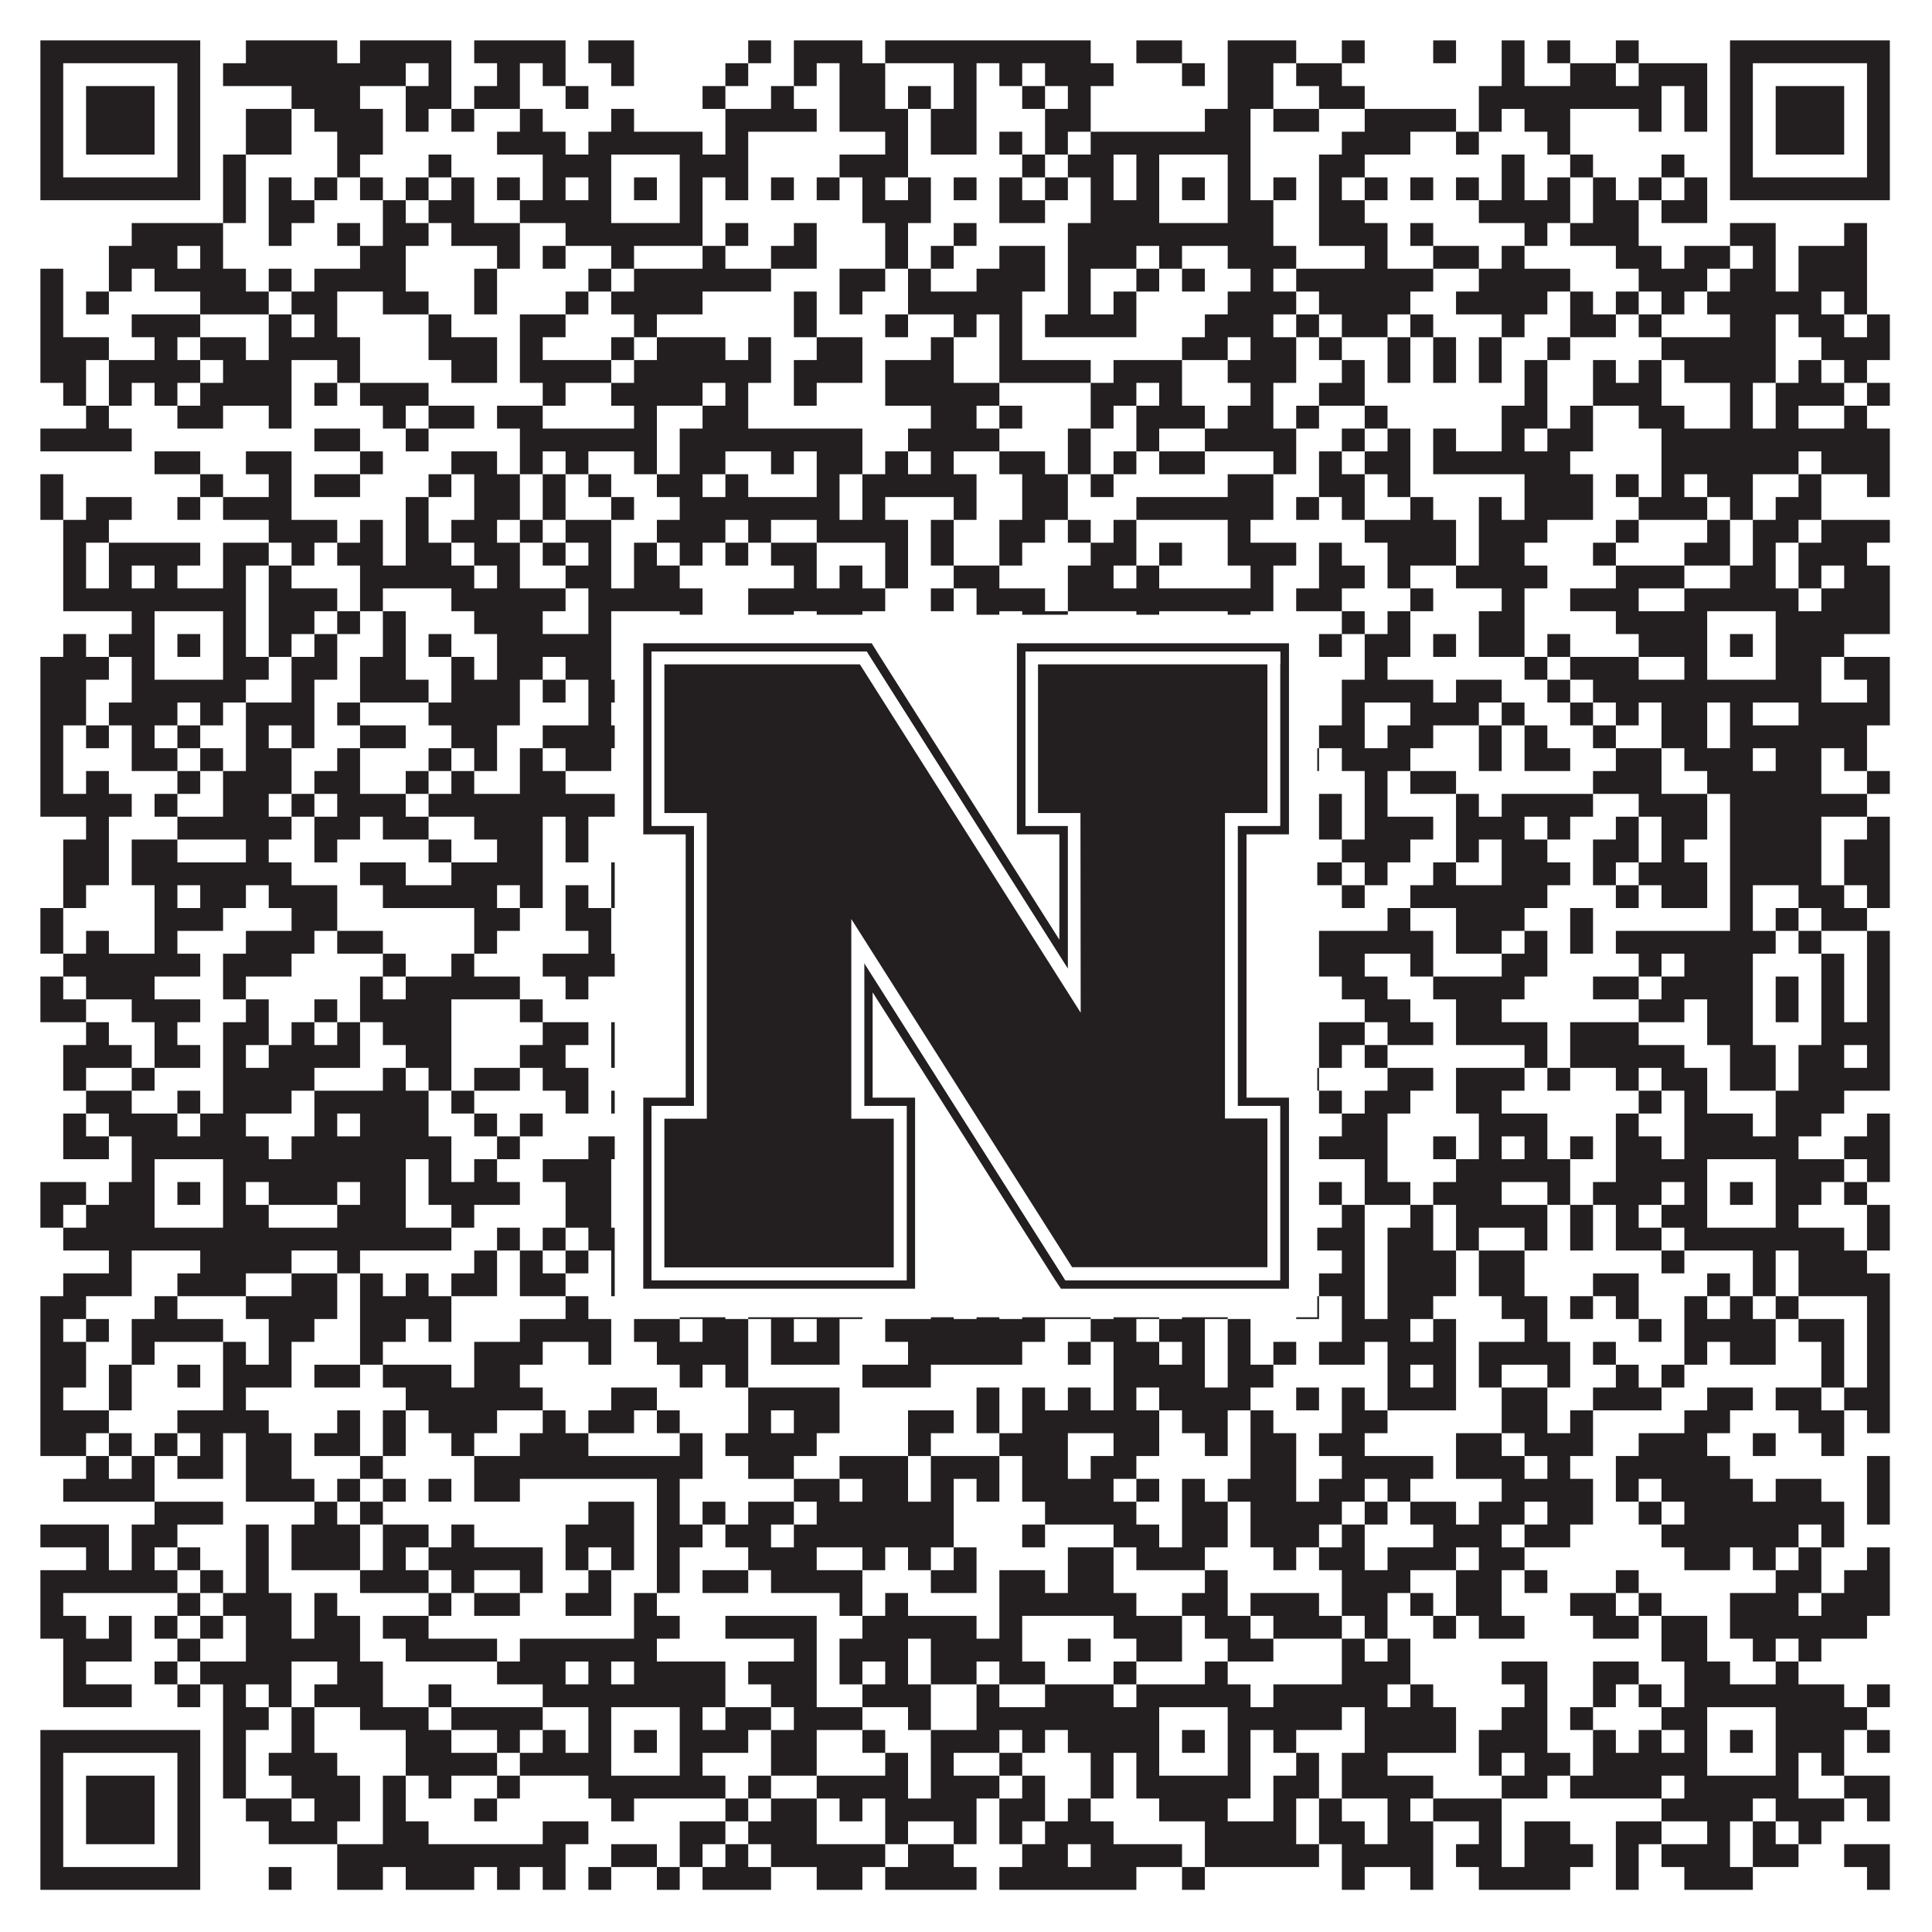
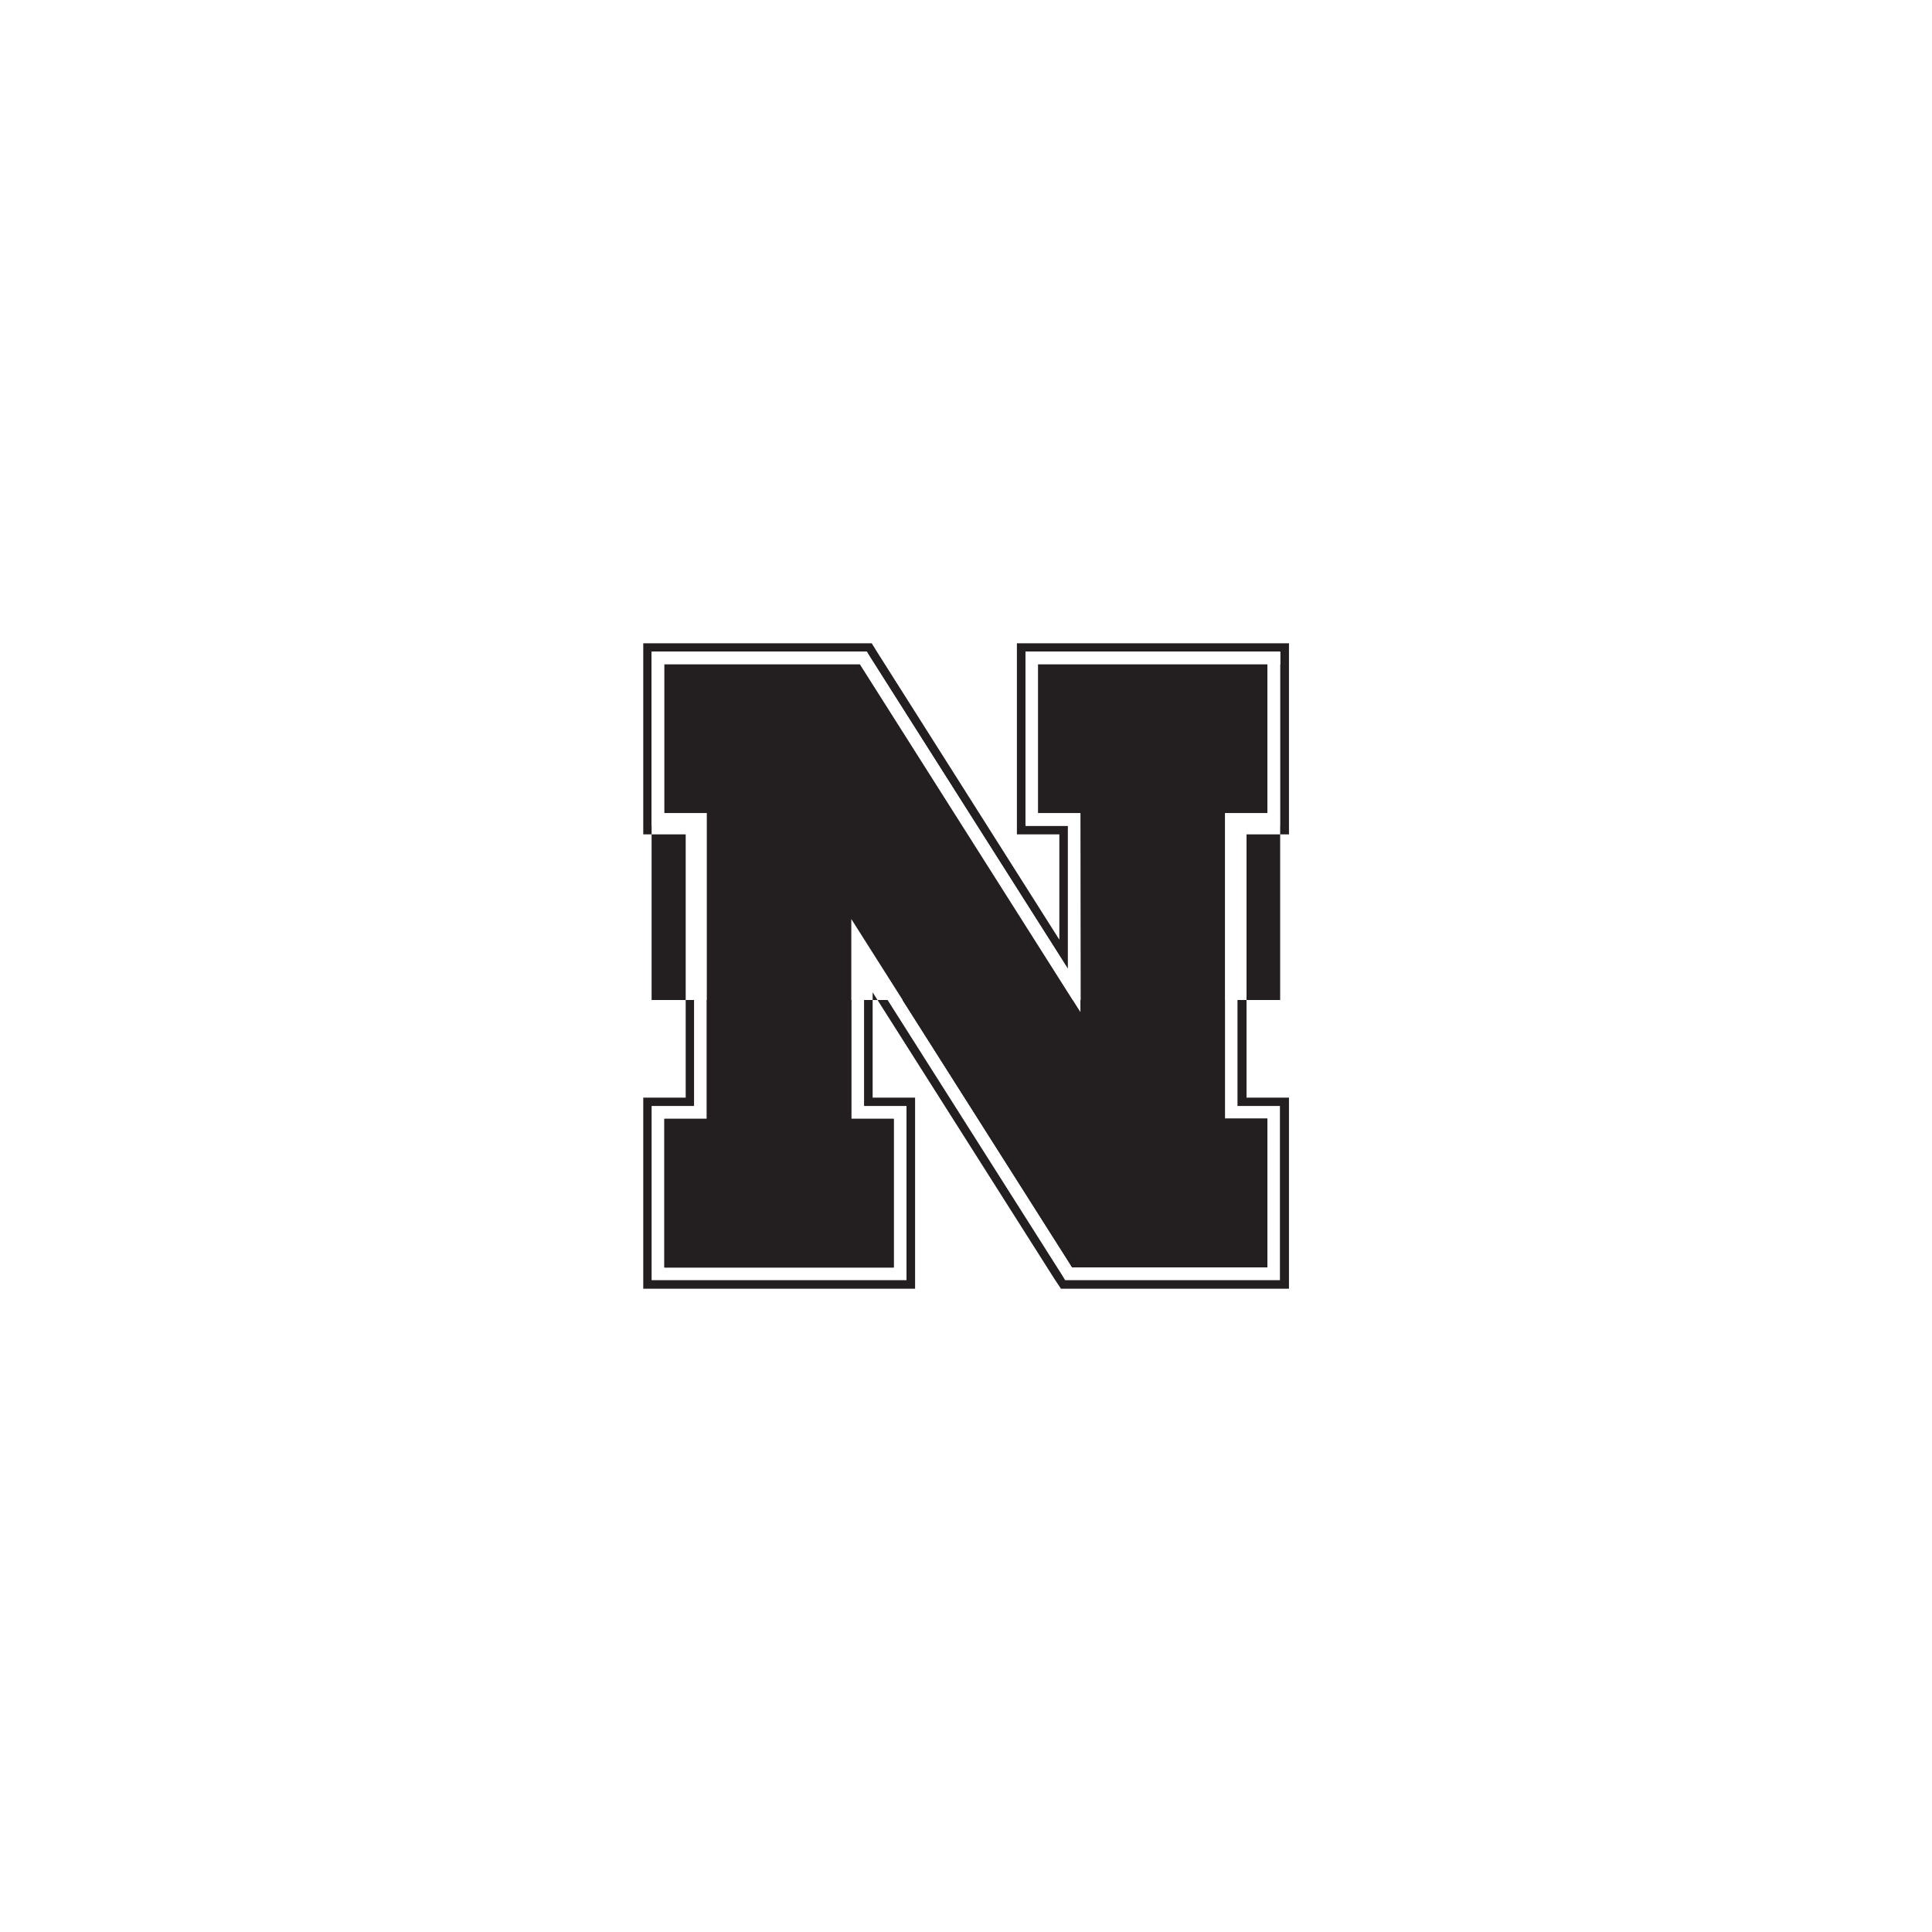
<svg xmlns="http://www.w3.org/2000/svg" version="1.1" width="1100px" height="1100px" viewBox="0 0 1100 1100">
  <rect x="0" y="0" width="1100" height="1100" fill="#ffffff" fill-opacity="1" />
-   <path fill="#231f20" fill-opacity="1" d="M23,23L114,23L114,36L23,36ZM140,23L192,23L192,36L140,36ZM205,23L257,23L257,36L205,36ZM270,23L322,23L322,36L270,36ZM335,23L361,23L361,36L335,36ZM426,23L439,23L439,36L426,36ZM452,23L491,23L491,36L452,36ZM504,23L621,23L621,36L504,36ZM647,23L673,23L673,36L647,36ZM699,23L738,23L738,36L699,36ZM764,23L777,23L777,36L764,36ZM816,23L829,23L829,36L816,36ZM855,23L868,23L868,36L855,36ZM881,23L894,23L894,36L881,36ZM920,23L933,23L933,36L920,36ZM985,23L1076,23L1076,36L985,36ZM23,36L36,36L36,49L23,49ZM101,36L114,36L114,49L101,49ZM127,36L231,36L231,49L127,49ZM244,36L257,36L257,49L244,49ZM283,36L296,36L296,49L283,49ZM309,36L322,36L322,49L309,49ZM348,36L361,36L361,49L348,49ZM413,36L426,36L426,49L413,49ZM452,36L465,36L465,49L452,49ZM478,36L504,36L504,49L478,49ZM543,36L556,36L556,49L543,49ZM569,36L582,36L582,49L569,49ZM595,36L634,36L634,49L595,49ZM673,36L686,36L686,49L673,49ZM699,36L725,36L725,49L699,49ZM738,36L764,36L764,49L738,49ZM855,36L868,36L868,49L855,49ZM894,36L920,36L920,49L894,49ZM933,36L972,36L972,49L933,49ZM985,36L998,36L998,49L985,49ZM1063,36L1076,36L1076,49L1063,49ZM23,49L36,49L36,62L23,62ZM49,49L88,49L88,62L49,62ZM101,49L114,49L114,62L101,62ZM166,49L205,49L205,62L166,62ZM231,49L257,49L257,62L231,62ZM270,49L296,49L296,62L270,62ZM322,49L335,49L335,62L322,62ZM400,49L413,49L413,62L400,62ZM439,49L452,49L452,62L439,62ZM478,49L504,49L504,62L478,62ZM517,49L530,49L530,62L517,62ZM543,49L556,49L556,62L543,62ZM582,49L595,49L595,62L582,62ZM608,49L621,49L621,62L608,62ZM699,49L725,49L725,62L699,62ZM751,49L777,49L777,62L751,62ZM842,49L946,49L946,62L842,62ZM959,49L972,49L972,62L959,62ZM985,49L998,49L998,62L985,62ZM1011,49L1050,49L1050,62L1011,62ZM1063,49L1076,49L1076,62L1063,62ZM23,62L36,62L36,75L23,75ZM49,62L88,62L88,75L49,75ZM101,62L114,62L114,75L101,75ZM140,62L166,62L166,75L140,75ZM179,62L218,62L218,75L179,75ZM231,62L244,62L244,75L231,75ZM257,62L270,62L270,75L257,75ZM296,62L309,62L309,75L296,75ZM348,62L361,62L361,75L348,75ZM413,62L465,62L465,75L413,75ZM478,62L517,62L517,75L478,75ZM530,62L556,62L556,75L530,75ZM595,62L621,62L621,75L595,75ZM686,62L712,62L712,75L686,75ZM725,62L751,62L751,75L725,75ZM777,62L829,62L829,75L777,75ZM842,62L855,62L855,75L842,75ZM868,62L894,62L894,75L868,75ZM933,62L946,62L946,75L933,75ZM959,62L972,62L972,75L959,75ZM985,62L998,62L998,75L985,75ZM1011,62L1050,62L1050,75L1011,75ZM1063,62L1076,62L1076,75L1063,75ZM23,75L36,75L36,88L23,88ZM49,75L88,75L88,88L49,88ZM101,75L114,75L114,88L101,88ZM140,75L166,75L166,88L140,88ZM192,75L218,75L218,88L192,88ZM283,75L322,75L322,88L283,88ZM335,75L400,75L400,88L335,88ZM413,75L426,75L426,88L413,88ZM504,75L517,75L517,88L504,88ZM530,75L556,75L556,88L530,88ZM569,75L582,75L582,88L569,88ZM595,75L608,75L608,88L595,88ZM621,75L712,75L712,88L621,88ZM764,75L803,75L803,88L764,88ZM829,75L842,75L842,88L829,88ZM881,75L894,75L894,88L881,88ZM985,75L998,75L998,88L985,88ZM1011,75L1050,75L1050,88L1011,88ZM1063,75L1076,75L1076,88L1063,88ZM23,88L36,88L36,101L23,101ZM101,88L114,88L114,101L101,101ZM127,88L140,88L140,101L127,101ZM192,88L205,88L205,101L192,101ZM244,88L257,88L257,101L244,101ZM309,88L348,88L348,101L309,101ZM387,88L426,88L426,101L387,101ZM478,88L517,88L517,101L478,101ZM582,88L595,88L595,101L582,101ZM608,88L634,88L634,101L608,101ZM647,88L660,88L660,101L647,101ZM699,88L712,88L712,101L699,101ZM751,88L777,88L777,101L751,101ZM855,88L868,88L868,101L855,101ZM894,88L907,88L907,101L894,101ZM946,88L959,88L959,101L946,101ZM985,88L998,88L998,101L985,101ZM1063,88L1076,88L1076,101L1063,101ZM23,101L114,101L114,114L23,114ZM127,101L140,101L140,114L127,114ZM153,101L166,101L166,114L153,114ZM179,101L192,101L192,114L179,114ZM205,101L218,101L218,114L205,114ZM231,101L244,101L244,114L231,114ZM257,101L270,101L270,114L257,114ZM283,101L296,101L296,114L283,114ZM309,101L322,101L322,114L309,114ZM335,101L348,101L348,114L335,114ZM361,101L374,101L374,114L361,114ZM387,101L400,101L400,114L387,114ZM413,101L426,101L426,114L413,114ZM439,101L452,101L452,114L439,114ZM465,101L478,101L478,114L465,114ZM491,101L504,101L504,114L491,114ZM517,101L530,101L530,114L517,114ZM543,101L556,101L556,114L543,114ZM569,101L582,101L582,114L569,114ZM595,101L608,101L608,114L595,114ZM621,101L634,101L634,114L621,114ZM647,101L660,101L660,114L647,114ZM673,101L686,101L686,114L673,114ZM699,101L712,101L712,114L699,114ZM725,101L738,101L738,114L725,114ZM751,101L764,101L764,114L751,114ZM777,101L790,101L790,114L777,114ZM803,101L816,101L816,114L803,114ZM829,101L842,101L842,114L829,114ZM855,101L868,101L868,114L855,114ZM881,101L894,101L894,114L881,114ZM907,101L920,101L920,114L907,114ZM933,101L946,101L946,114L933,114ZM959,101L972,101L972,114L959,114ZM985,101L1076,101L1076,114L985,114ZM127,114L140,114L140,127L127,127ZM153,114L179,114L179,127L153,127ZM218,114L231,114L231,127L218,127ZM244,114L270,114L270,127L244,127ZM296,114L348,114L348,127L296,127ZM387,114L400,114L400,127L387,127ZM491,114L530,114L530,127L491,127ZM569,114L595,114L595,127L569,127ZM621,114L660,114L660,127L621,127ZM699,114L725,114L725,127L699,127ZM751,114L777,114L777,127L751,127ZM842,114L894,114L894,127L842,127ZM907,114L933,114L933,127L907,127ZM946,114L972,114L972,127L946,127ZM75,127L127,127L127,140L75,140ZM153,127L166,127L166,140L153,140ZM192,127L205,127L205,140L192,140ZM218,127L244,127L244,140L218,140ZM257,127L296,127L296,140L257,140ZM322,127L400,127L400,140L322,140ZM413,127L426,127L426,140L413,140ZM452,127L465,127L465,140L452,140ZM504,127L517,127L517,140L504,140ZM543,127L556,127L556,140L543,140ZM608,127L725,127L725,140L608,140ZM751,127L790,127L790,140L751,140ZM803,127L816,127L816,140L803,140ZM868,127L881,127L881,140L868,140ZM894,127L933,127L933,140L894,140ZM985,127L1011,127L1011,140L985,140ZM1050,127L1063,127L1063,140L1050,140ZM62,140L101,140L101,153L62,153ZM114,140L127,140L127,153L114,153ZM205,140L231,140L231,153L205,153ZM283,140L296,140L296,153L283,153ZM309,140L322,140L322,153L309,153ZM348,140L361,140L361,153L348,153ZM400,140L413,140L413,153L400,153ZM439,140L465,140L465,153L439,153ZM504,140L517,140L517,153L504,153ZM530,140L543,140L543,153L530,153ZM569,140L595,140L595,153L569,153ZM608,140L647,140L647,153L608,153ZM660,140L673,140L673,153L660,153ZM699,140L738,140L738,153L699,153ZM777,140L790,140L790,153L777,153ZM816,140L842,140L842,153L816,153ZM855,140L868,140L868,153L855,153ZM920,140L946,140L946,153L920,153ZM959,140L985,140L985,153L959,153ZM998,140L1011,140L1011,153L998,153ZM1024,140L1063,140L1063,153L1024,153ZM23,153L36,153L36,166L23,166ZM62,153L75,153L75,166L62,166ZM88,153L140,153L140,166L88,166ZM153,153L166,153L166,166L153,166ZM179,153L231,153L231,166L179,166ZM270,153L283,153L283,166L270,166ZM335,153L348,153L348,166L335,166ZM361,153L439,153L439,166L361,166ZM478,153L504,153L504,166L478,166ZM517,153L530,153L530,166L517,166ZM556,153L595,153L595,166L556,166ZM608,153L621,153L621,166L608,166ZM647,153L660,153L660,166L647,166ZM673,153L686,153L686,166L673,166ZM712,153L725,153L725,166L712,166ZM738,153L816,153L816,166L738,166ZM842,153L894,153L894,166L842,166ZM933,153L972,153L972,166L933,166ZM985,153L1011,153L1011,166L985,166ZM1024,153L1063,153L1063,166L1024,166ZM23,166L36,166L36,179L23,179ZM49,166L62,166L62,179L49,179ZM114,166L153,166L153,179L114,179ZM166,166L192,166L192,179L166,179ZM218,166L244,166L244,179L218,179ZM270,166L283,166L283,179L270,179ZM322,166L335,166L335,179L322,179ZM348,166L400,166L400,179L348,179ZM452,166L465,166L465,179L452,179ZM478,166L491,166L491,179L478,179ZM517,166L582,166L582,179L517,179ZM608,166L621,166L621,179L608,179ZM634,166L647,166L647,179L634,179ZM699,166L738,166L738,179L699,179ZM751,166L803,166L803,179L751,179ZM829,166L881,166L881,179L829,179ZM894,166L907,166L907,179L894,179ZM920,166L933,166L933,179L920,179ZM946,166L959,166L959,179L946,179ZM972,166L1037,166L1037,179L972,179ZM1050,166L1063,166L1063,179L1050,179ZM23,179L36,179L36,192L23,192ZM75,179L114,179L114,192L75,192ZM153,179L166,179L166,192L153,192ZM179,179L192,179L192,192L179,192ZM244,179L257,179L257,192L244,192ZM296,179L322,179L322,192L296,192ZM361,179L374,179L374,192L361,192ZM452,179L465,179L465,192L452,192ZM504,179L517,179L517,192L504,192ZM543,179L556,179L556,192L543,192ZM569,179L582,179L582,192L569,192ZM595,179L647,179L647,192L595,192ZM686,179L725,179L725,192L686,192ZM738,179L751,179L751,192L738,192ZM764,179L790,179L790,192L764,192ZM803,179L816,179L816,192L803,192ZM855,179L868,179L868,192L855,192ZM894,179L920,179L920,192L894,192ZM933,179L946,179L946,192L933,192ZM985,179L1011,179L1011,192L985,192ZM1024,179L1050,179L1050,192L1024,192ZM1063,179L1076,179L1076,192L1063,192ZM23,192L62,192L62,205L23,205ZM88,192L101,192L101,205L88,205ZM114,192L140,192L140,205L114,205ZM153,192L205,192L205,205L153,205ZM244,192L283,192L283,205L244,205ZM296,192L309,192L309,205L296,205ZM348,192L361,192L361,205L348,205ZM374,192L413,192L413,205L374,205ZM426,192L439,192L439,205L426,205ZM465,192L491,192L491,205L465,205ZM530,192L543,192L543,205L530,205ZM569,192L582,192L582,205L569,205ZM673,192L699,192L699,205L673,205ZM712,192L738,192L738,205L712,205ZM751,192L764,192L764,205L751,205ZM790,192L803,192L803,205L790,205ZM816,192L829,192L829,205L816,205ZM842,192L855,192L855,205L842,205ZM881,192L894,192L894,205L881,205ZM946,192L1011,192L1011,205L946,205ZM1037,192L1076,192L1076,205L1037,205ZM23,205L49,205L49,218L23,218ZM62,205L114,205L114,218L62,218ZM127,205L166,205L166,218L127,218ZM192,205L205,205L205,218L192,218ZM257,205L283,205L283,218L257,218ZM296,205L348,205L348,218L296,218ZM361,205L439,205L439,218L361,218ZM452,205L491,205L491,218L452,218ZM504,205L543,205L543,218L504,218ZM569,205L621,205L621,218L569,218ZM634,205L673,205L673,218L634,218ZM699,205L738,205L738,218L699,218ZM764,205L777,205L777,218L764,218ZM790,205L803,205L803,218L790,218ZM816,205L829,205L829,218L816,218ZM842,205L855,205L855,218L842,218ZM868,205L881,205L881,218L868,218ZM907,205L920,205L920,218L907,218ZM933,205L946,205L946,218L933,218ZM959,205L1011,205L1011,218L959,218ZM1024,205L1037,205L1037,218L1024,218ZM1050,205L1063,205L1063,218L1050,218ZM36,218L49,218L49,231L36,231ZM62,218L75,218L75,231L62,231ZM88,218L101,218L101,231L88,231ZM114,218L166,218L166,231L114,231ZM179,218L192,218L192,231L179,231ZM205,218L244,218L244,231L205,231ZM309,218L322,218L322,231L309,231ZM348,218L400,218L400,231L348,231ZM413,218L426,218L426,231L413,231ZM452,218L465,218L465,231L452,231ZM504,218L569,218L569,231L504,231ZM621,218L647,218L647,231L621,231ZM660,218L673,218L673,231L660,231ZM712,218L725,218L725,231L712,231ZM751,218L777,218L777,231L751,231ZM868,218L881,218L881,231L868,231ZM907,218L946,218L946,231L907,231ZM985,218L998,218L998,231L985,231ZM1011,218L1050,218L1050,231L1011,231ZM1063,218L1076,218L1076,231L1063,231ZM49,231L62,231L62,244L49,244ZM101,231L127,231L127,244L101,244ZM153,231L166,231L166,244L153,244ZM218,231L231,231L231,244L218,244ZM244,231L270,231L270,244L244,244ZM283,231L309,231L309,244L283,244ZM361,231L374,231L374,244L361,244ZM400,231L426,231L426,244L400,244ZM530,231L556,231L556,244L530,244ZM569,231L582,231L582,244L569,244ZM621,231L634,231L634,244L621,244ZM647,231L686,231L686,244L647,244ZM699,231L725,231L725,244L699,244ZM738,231L751,231L751,244L738,244ZM777,231L790,231L790,244L777,244ZM855,231L881,231L881,244L855,244ZM894,231L907,231L907,244L894,244ZM933,231L959,231L959,244L933,244ZM985,231L998,231L998,244L985,244ZM1011,231L1024,231L1024,244L1011,244ZM1050,231L1063,231L1063,244L1050,244ZM23,244L75,244L75,257L23,257ZM179,244L205,244L205,257L179,257ZM231,244L244,244L244,257L231,257ZM296,244L374,244L374,257L296,257ZM387,244L491,244L491,257L387,257ZM517,244L569,244L569,257L517,257ZM608,244L621,244L621,257L608,257ZM647,244L660,244L660,257L647,257ZM686,244L738,244L738,257L686,257ZM764,244L777,244L777,257L764,257ZM790,244L803,244L803,257L790,257ZM816,244L829,244L829,257L816,257ZM855,244L868,244L868,257L855,257ZM881,244L907,244L907,257L881,257ZM946,244L1076,244L1076,257L946,257ZM88,257L114,257L114,270L88,270ZM140,257L166,257L166,270L140,270ZM205,257L218,257L218,270L205,270ZM257,257L283,257L283,270L257,270ZM296,257L309,257L309,270L296,270ZM322,257L335,257L335,270L322,270ZM361,257L374,257L374,270L361,270ZM387,257L413,257L413,270L387,270ZM439,257L452,257L452,270L439,270ZM465,257L491,257L491,270L465,270ZM504,257L517,257L517,270L504,270ZM530,257L543,257L543,270L530,270ZM569,257L595,257L595,270L569,270ZM608,257L621,257L621,270L608,270ZM634,257L647,257L647,270L634,270ZM660,257L686,257L686,270L660,270ZM725,257L738,257L738,270L725,270ZM751,257L764,257L764,270L751,270ZM777,257L803,257L803,270L777,270ZM816,257L894,257L894,270L816,270ZM946,257L1024,257L1024,270L946,270ZM1037,257L1076,257L1076,270L1037,270ZM23,270L36,270L36,283L23,283ZM114,270L127,270L127,283L114,283ZM153,270L166,270L166,283L153,283ZM179,270L205,270L205,283L179,283ZM244,270L257,270L257,283L244,283ZM270,270L296,270L296,283L270,283ZM309,270L322,270L322,283L309,283ZM335,270L348,270L348,283L335,283ZM374,270L400,270L400,283L374,283ZM413,270L426,270L426,283L413,283ZM465,270L478,270L478,283L465,283ZM491,270L556,270L556,283L491,283ZM582,270L608,270L608,283L582,283ZM621,270L634,270L634,283L621,283ZM699,270L725,270L725,283L699,283ZM751,270L777,270L777,283L751,283ZM790,270L803,270L803,283L790,283ZM868,270L907,270L907,283L868,283ZM920,270L933,270L933,283L920,283ZM946,270L959,270L959,283L946,283ZM972,270L998,270L998,283L972,283ZM1024,270L1037,270L1037,283L1024,283ZM1063,270L1076,270L1076,283L1063,283ZM23,283L36,283L36,296L23,296ZM49,283L75,283L75,296L49,296ZM101,283L114,283L114,296L101,296ZM127,283L166,283L166,296L127,296ZM231,283L244,283L244,296L231,296ZM270,283L296,283L296,296L270,296ZM309,283L322,283L322,296L309,296ZM348,283L361,283L361,296L348,296ZM387,283L478,283L478,296L387,296ZM491,283L504,283L504,296L491,296ZM543,283L556,283L556,296L543,296ZM582,283L608,283L608,296L582,296ZM647,283L725,283L725,296L647,296ZM738,283L751,283L751,296L738,296ZM764,283L777,283L777,296L764,296ZM803,283L816,283L816,296L803,296ZM842,283L855,283L855,296L842,296ZM868,283L907,283L907,296L868,296ZM933,283L972,283L972,296L933,296ZM985,283L998,283L998,296L985,296ZM1011,283L1037,283L1037,296L1011,296ZM36,296L62,296L62,309L36,309ZM153,296L192,296L192,309L153,309ZM205,296L218,296L218,309L205,309ZM231,296L244,296L244,309L231,309ZM257,296L283,296L283,309L257,309ZM296,296L309,296L309,309L296,309ZM322,296L348,296L348,309L322,309ZM374,296L413,296L413,309L374,309ZM426,296L439,296L439,309L426,309ZM465,296L517,296L517,309L465,309ZM530,296L543,296L543,309L530,309ZM569,296L595,296L595,309L569,309ZM608,296L621,296L621,309L608,309ZM634,296L647,296L647,309L634,309ZM699,296L712,296L712,309L699,309ZM777,296L829,296L829,309L777,309ZM842,296L881,296L881,309L842,309ZM920,296L933,296L933,309L920,309ZM972,296L985,296L985,309L972,309ZM998,296L1024,296L1024,309L998,309ZM1037,296L1076,296L1076,309L1037,309ZM36,309L49,309L49,322L36,322ZM62,309L114,309L114,322L62,322ZM127,309L153,309L153,322L127,322ZM166,309L179,309L179,322L166,322ZM192,309L218,309L218,322L192,322ZM231,309L257,309L257,322L231,322ZM270,309L296,309L296,322L270,322ZM309,309L322,309L322,322L309,322ZM335,309L348,309L348,322L335,322ZM361,309L374,309L374,322L361,322ZM387,309L400,309L400,322L387,322ZM413,309L426,309L426,322L413,322ZM439,309L465,309L465,322L439,322ZM504,309L517,309L517,322L504,322ZM530,309L543,309L543,322L530,322ZM569,309L582,309L582,322L569,322ZM621,309L647,309L647,322L621,322ZM660,309L673,309L673,322L660,322ZM699,309L738,309L738,322L699,322ZM751,309L764,309L764,322L751,322ZM790,309L829,309L829,322L790,322ZM842,309L868,309L868,322L842,322ZM907,309L920,309L920,322L907,322ZM959,309L985,309L985,322L959,322ZM998,309L1011,309L1011,322L998,322ZM1024,309L1063,309L1063,322L1024,322ZM36,322L49,322L49,335L36,335ZM62,322L75,322L75,335L62,335ZM88,322L101,322L101,335L88,335ZM127,322L140,322L140,335L127,335ZM153,322L166,322L166,335L153,335ZM205,322L270,322L270,335L205,335ZM283,322L296,322L296,335L283,335ZM322,322L348,322L348,335L322,335ZM361,322L387,322L387,335L361,335ZM452,322L465,322L465,335L452,335ZM478,322L491,322L491,335L478,335ZM504,322L517,322L517,335L504,335ZM543,322L569,322L569,335L543,335ZM608,322L634,322L634,335L608,335ZM647,322L660,322L660,335L647,335ZM712,322L725,322L725,335L712,335ZM751,322L777,322L777,335L751,335ZM790,322L803,322L803,335L790,335ZM829,322L881,322L881,335L829,335ZM920,322L959,322L959,335L920,335ZM985,322L1011,322L1011,335L985,335ZM1024,322L1037,322L1037,335L1024,335ZM1050,322L1076,322L1076,335L1050,335ZM36,335L140,335L140,348L36,348ZM153,335L192,335L192,348L153,348ZM205,335L218,335L218,348L205,348ZM257,335L322,335L322,348L257,348ZM335,335L400,335L400,348L335,348ZM426,335L504,335L504,348L426,348ZM530,335L543,335L543,348L530,348ZM556,335L595,335L595,348L556,348ZM608,335L725,335L725,348L608,348ZM738,335L764,335L764,348L738,348ZM803,335L816,335L816,348L803,348ZM855,335L868,335L868,348L855,348ZM894,335L933,335L933,348L894,348ZM959,335L1024,335L1024,348L959,348ZM1037,335L1076,335L1076,348L1037,348ZM75,348L88,348L88,361L75,361ZM127,348L140,348L140,361L127,361ZM153,348L179,348L179,361L153,361ZM192,348L205,348L205,361L192,361ZM218,348L231,348L231,361L218,361ZM270,348L309,348L309,361L270,361ZM335,348L348,348L348,361L335,361ZM387,348L400,348L400,361L387,361ZM426,348L452,348L452,361L426,361ZM465,348L491,348L491,361L465,361ZM556,348L569,348L569,361L556,361ZM582,348L608,348L608,361L582,361ZM647,348L660,348L660,361L647,361ZM699,348L712,348L712,361L699,361ZM764,348L777,348L777,361L764,361ZM790,348L803,348L803,361L790,361ZM842,348L868,348L868,361L842,361ZM920,348L972,348L972,361L920,361ZM1011,348L1076,348L1076,361L1011,361ZM36,361L49,361L49,374L36,374ZM62,361L88,361L88,374L62,374ZM101,361L114,361L114,374L101,374ZM127,361L140,361L140,374L127,374ZM153,361L166,361L166,374L153,374ZM179,361L192,361L192,374L179,374ZM218,361L231,361L231,374L218,374ZM244,361L257,361L257,374L244,374ZM283,361L348,361L348,374L283,374ZM361,361L374,361L374,374L361,374ZM387,361L413,361L413,374L387,374ZM478,361L543,361L543,374L478,374ZM556,361L569,361L569,374L556,374ZM582,361L660,361L660,374L582,374ZM673,361L686,361L686,374L673,374ZM699,361L725,361L725,374L699,374ZM751,361L764,361L764,374L751,374ZM777,361L803,361L803,374L777,374ZM816,361L829,361L829,374L816,374ZM842,361L868,361L868,374L842,374ZM881,361L894,361L894,374L881,374ZM933,361L972,361L972,374L933,374ZM985,361L998,361L998,374L985,374ZM1011,361L1050,361L1050,374L1011,374ZM23,374L62,374L62,387L23,387ZM75,374L88,374L88,387L75,387ZM127,374L153,374L153,387L127,387ZM166,374L192,374L192,387L166,387ZM205,374L231,374L231,387L205,387ZM257,374L270,374L270,387L257,387ZM283,374L309,374L309,387L283,387ZM322,374L348,374L348,387L322,387ZM387,374L400,374L400,387L387,387ZM426,374L439,374L439,387L426,387ZM465,374L491,374L491,387L465,387ZM504,374L517,374L517,387L504,387ZM556,374L569,374L569,387L556,387ZM582,374L595,374L595,387L582,387ZM608,374L660,374L660,387L608,387ZM699,374L725,374L725,387L699,387ZM777,374L790,374L790,387L777,387ZM868,374L881,374L881,387L868,387ZM894,374L933,374L933,387L894,387ZM959,374L972,374L972,387L959,387ZM1011,374L1037,374L1037,387L1011,387ZM1050,374L1076,374L1076,387L1050,387ZM23,387L49,387L49,400L23,400ZM75,387L140,387L140,400L75,400ZM166,387L179,387L179,400L166,400ZM205,387L244,387L244,400L205,400ZM257,387L296,387L296,400L257,400ZM309,387L322,387L322,400L309,400ZM335,387L413,387L413,400L335,400ZM439,387L452,387L452,400L439,400ZM478,387L491,387L491,400L478,400ZM504,387L517,387L517,400L504,400ZM530,387L556,387L556,400L530,400ZM569,387L582,387L582,400L569,400ZM595,387L621,387L621,400L595,400ZM634,387L725,387L725,400L634,400ZM764,387L816,387L816,400L764,400ZM829,387L855,387L855,400L829,400ZM881,387L894,387L894,400L881,400ZM907,387L1037,387L1037,400L907,400ZM1063,387L1076,387L1076,400L1063,400ZM23,400L49,400L49,413L23,413ZM62,400L101,400L101,413L62,413ZM114,400L127,400L127,413L114,413ZM140,400L179,400L179,413L140,413ZM192,400L205,400L205,413L192,413ZM244,400L296,400L296,413L244,413ZM335,400L348,400L348,413L335,413ZM387,400L400,400L400,413L387,413ZM413,400L439,400L439,413L413,413ZM478,400L504,400L504,413L478,413ZM517,400L556,400L556,413L517,413ZM582,400L595,400L595,413L582,413ZM608,400L621,400L621,413L608,413ZM634,400L647,400L647,413L634,413ZM660,400L673,400L673,413L660,413ZM686,400L699,400L699,413L686,413ZM725,400L738,400L738,413L725,413ZM764,400L777,400L777,413L764,413ZM803,400L842,400L842,413L803,413ZM855,400L868,400L868,413L855,413ZM894,400L907,400L907,413L894,413ZM920,400L933,400L933,413L920,413ZM946,400L972,400L972,413L946,413ZM985,400L998,400L998,413L985,413ZM1024,400L1076,400L1076,413L1024,413ZM23,413L36,413L36,426L23,426ZM49,413L62,413L62,426L49,426ZM75,413L88,413L88,426L75,426ZM101,413L114,413L114,426L101,426ZM140,413L153,413L153,426L140,426ZM166,413L179,413L179,426L166,426ZM205,413L231,413L231,426L205,426ZM257,413L283,413L283,426L257,426ZM309,413L387,413L387,426L309,426ZM426,413L452,413L452,426L426,426ZM478,413L491,413L491,426L478,426ZM504,413L530,413L530,426L504,426ZM660,413L673,413L673,426L660,426ZM686,413L712,413L712,426L686,426ZM725,413L738,413L738,426L725,426ZM751,413L777,413L777,426L751,426ZM790,413L816,413L816,426L790,426ZM842,413L855,413L855,426L842,426ZM868,413L881,413L881,426L868,426ZM907,413L920,413L920,426L907,426ZM946,413L972,413L972,426L946,426ZM985,413L1063,413L1063,426L985,426ZM23,426L36,426L36,439L23,439ZM75,426L101,426L101,439L75,439ZM114,426L127,426L127,439L114,439ZM140,426L166,426L166,439L140,439ZM192,426L205,426L205,439L192,439ZM244,426L257,426L257,439L244,439ZM270,426L283,426L283,439L270,439ZM296,426L309,426L309,439L296,439ZM322,426L348,426L348,439L322,439ZM374,426L400,426L400,439L374,439ZM426,426L439,426L439,439L426,439ZM452,426L491,426L491,439L452,439ZM504,426L530,426L530,439L504,439ZM543,426L582,426L582,439L543,439ZM595,426L660,426L660,439L595,439ZM686,426L699,426L699,439L686,439ZM712,426L725,426L725,439L712,439ZM738,426L751,426L751,439L738,439ZM764,426L803,426L803,439L764,439ZM842,426L855,426L855,439L842,439ZM868,426L894,426L894,439L868,439ZM920,426L946,426L946,439L920,439ZM959,426L998,426L998,439L959,439ZM1011,426L1037,426L1037,439L1011,439ZM1050,426L1063,426L1063,439L1050,439ZM23,439L36,439L36,452L23,452ZM49,439L62,439L62,452L49,452ZM101,439L114,439L114,452L101,452ZM127,439L166,439L166,452L127,452ZM179,439L205,439L205,452L179,452ZM231,439L244,439L244,452L231,452ZM257,439L270,439L270,452L257,452ZM296,439L322,439L322,452L296,452ZM361,439L387,439L387,452L361,452ZM400,439L413,439L413,452L400,452ZM452,439L491,439L491,452L452,452ZM517,439L543,439L543,452L517,452ZM569,439L621,439L621,452L569,452ZM634,439L647,439L647,452L634,452ZM660,439L673,439L673,452L660,452ZM686,439L712,439L712,452L686,452ZM725,439L738,439L738,452L725,452ZM777,439L790,439L790,452L777,452ZM803,439L829,439L829,452L803,452ZM907,439L946,439L946,452L907,452ZM972,439L1037,439L1037,452L972,452ZM1063,439L1076,439L1076,452L1063,452ZM23,452L75,452L75,465L23,465ZM88,452L101,452L101,465L88,465ZM127,452L153,452L153,465L127,465ZM166,452L179,452L179,465L166,465ZM192,452L231,452L231,465L192,465ZM244,452L361,452L361,465L244,465ZM400,452L413,452L413,465L400,465ZM439,452L478,452L478,465L439,465ZM504,452L530,452L530,465L504,465ZM582,452L621,452L621,465L582,465ZM634,452L647,452L647,465L634,465ZM712,452L738,452L738,465L712,465ZM751,452L764,452L764,465L751,465ZM777,452L790,452L790,465L777,465ZM829,452L842,452L842,465L829,465ZM855,452L907,452L907,465L855,465ZM933,452L972,452L972,465L933,465ZM985,452L1063,452L1063,465L985,465ZM49,465L62,465L62,478L49,478ZM101,465L166,465L166,478L101,478ZM179,465L205,465L205,478L179,478ZM218,465L244,465L244,478L218,478ZM270,465L309,465L309,478L270,478ZM322,465L335,465L335,478L322,478ZM374,465L387,465L387,478L374,478ZM400,465L413,465L413,478L400,478ZM439,465L478,465L478,478L439,478ZM504,465L517,465L517,478L504,478ZM543,465L556,465L556,478L543,478ZM582,465L621,465L621,478L582,478ZM647,465L660,465L660,478L647,478ZM751,465L764,465L764,478L751,478ZM777,465L816,465L816,478L777,478ZM829,465L868,465L868,478L829,478ZM881,465L894,465L894,478L881,478ZM920,465L933,465L933,478L920,478ZM946,465L972,465L972,478L946,478ZM985,465L1037,465L1037,478L985,478ZM1063,465L1076,465L1076,478L1063,478ZM36,478L62,478L62,491L36,491ZM75,478L101,478L101,491L75,491ZM140,478L153,478L153,491L140,491ZM179,478L192,478L192,491L179,491ZM244,478L257,478L257,491L244,491ZM283,478L309,478L309,491L283,491ZM322,478L335,478L335,491L322,491ZM361,478L374,478L374,491L361,491ZM400,478L452,478L452,491L400,491ZM465,478L491,478L491,491L465,491ZM530,478L543,478L543,491L530,491ZM582,478L608,478L608,491L582,491ZM621,478L634,478L634,491L621,491ZM647,478L673,478L673,491L647,491ZM686,478L725,478L725,491L686,491ZM764,478L803,478L803,491L764,491ZM829,478L842,478L842,491L829,491ZM855,478L881,478L881,491L855,491ZM907,478L933,478L933,491L907,491ZM946,478L959,478L959,491L946,491ZM985,478L1037,478L1037,491L985,491ZM1050,478L1076,478L1076,491L1050,491ZM36,491L62,491L62,504L36,504ZM75,491L166,491L166,504L75,504ZM205,491L231,491L231,504L205,504ZM257,491L309,491L309,504L257,504ZM348,491L374,491L374,504L348,504ZM400,491L439,491L439,504L400,504ZM478,491L517,491L517,504L478,504ZM530,491L543,491L543,504L530,504ZM582,491L621,491L621,504L582,504ZM634,491L725,491L725,504L634,504ZM738,491L764,491L764,504L738,504ZM777,491L790,491L790,504L777,504ZM816,491L829,491L829,504L816,504ZM855,491L894,491L894,504L855,504ZM907,491L920,491L920,504L907,504ZM933,491L972,491L972,504L933,504ZM985,491L1037,491L1037,504L985,504ZM1050,491L1076,491L1076,504L1050,504ZM36,504L49,504L49,517L36,517ZM88,504L101,504L101,517L88,517ZM114,504L140,504L140,517L114,517ZM153,504L192,504L192,517L153,517ZM218,504L283,504L283,517L218,517ZM296,504L309,504L309,517L296,517ZM322,504L335,504L335,517L322,517ZM348,504L361,504L361,517L348,517ZM387,504L400,504L400,517L387,517ZM413,504L465,504L465,517L413,517ZM491,504L504,504L504,517L491,517ZM517,504L530,504L530,517L517,517ZM556,504L569,504L569,517L556,517ZM595,504L608,504L608,517L595,517ZM647,504L699,504L699,517L647,517ZM712,504L725,504L725,517L712,517ZM764,504L777,504L777,517L764,517ZM803,504L881,504L881,517L803,517ZM920,504L933,504L933,517L920,517ZM946,504L972,504L972,517L946,517ZM985,504L998,504L998,517L985,517ZM1024,504L1050,504L1050,517L1024,517ZM1063,504L1076,504L1076,517L1063,517ZM23,517L36,517L36,530L23,530ZM88,517L127,517L127,530L88,530ZM166,517L192,517L192,530L166,530ZM270,517L296,517L296,530L270,530ZM322,517L348,517L348,530L322,530ZM400,517L465,517L465,530L400,530ZM491,517L504,517L504,530L491,530ZM569,517L595,517L595,530L569,530ZM647,517L673,517L673,530L647,530ZM699,517L725,517L725,530L699,530ZM790,517L803,517L803,530L790,530ZM829,517L868,517L868,530L829,530ZM894,517L907,517L907,530L894,530ZM985,517L998,517L998,530L985,530ZM1011,517L1024,517L1024,530L1011,530ZM1037,517L1063,517L1063,530L1037,530ZM23,530L36,530L36,543L23,543ZM49,530L62,530L62,543L49,543ZM88,530L101,530L101,543L88,543ZM140,530L179,530L179,543L140,543ZM192,530L218,530L218,543L192,543ZM270,530L283,530L283,543L270,543ZM335,530L348,530L348,543L335,543ZM361,530L374,530L374,543L361,543ZM413,530L426,530L426,543L413,543ZM439,530L452,530L452,543L439,543ZM504,530L530,530L530,543L504,543ZM543,530L608,530L608,543L543,543ZM634,530L647,530L647,543L634,543ZM686,530L699,530L699,543L686,543ZM712,530L738,530L738,543L712,543ZM751,530L816,530L816,543L751,543ZM829,530L855,530L855,543L829,543ZM868,530L881,530L881,543L868,543ZM894,530L907,530L907,543L894,543ZM920,530L1011,530L1011,543L920,543ZM1024,530L1037,530L1037,543L1024,543ZM1063,530L1076,530L1076,543L1063,543ZM36,543L114,543L114,556L36,556ZM127,543L166,543L166,556L127,556ZM218,543L231,543L231,556L218,556ZM257,543L270,543L270,556L257,556ZM309,543L361,543L361,556L309,556ZM426,543L465,543L465,556L426,556ZM491,543L504,543L504,556L491,556ZM517,543L530,543L530,556L517,556ZM543,543L556,543L556,556L543,556ZM608,543L634,543L634,556L608,556ZM660,543L738,543L738,556L660,556ZM751,543L777,543L777,556L751,556ZM803,543L816,543L816,556L803,556ZM855,543L881,543L881,556L855,556ZM933,543L946,543L946,556L933,556ZM959,543L998,543L998,556L959,556ZM1037,543L1050,543L1050,556L1037,556ZM1063,543L1076,543L1076,556L1063,556ZM23,556L36,556L36,569L23,569ZM49,556L88,556L88,569L49,569ZM127,556L140,556L140,569L127,569ZM205,556L218,556L218,569L205,569ZM231,556L296,556L296,569L231,569ZM322,556L335,556L335,569L322,569ZM361,556L387,556L387,569L361,569ZM413,556L426,556L426,569L413,569ZM439,556L465,556L465,569L439,569ZM478,556L491,556L491,569L478,569ZM504,556L517,556L517,569L504,569ZM530,556L582,556L582,569L530,569ZM608,556L673,556L673,569L608,569ZM699,556L725,556L725,569L699,569ZM764,556L790,556L790,569L764,569ZM816,556L868,556L868,569L816,569ZM907,556L933,556L933,569L907,569ZM946,556L998,556L998,569L946,569ZM1011,556L1024,556L1024,569L1011,569ZM1037,556L1050,556L1050,569L1037,569ZM1063,556L1076,556L1076,569L1063,569ZM23,569L49,569L49,582L23,582ZM75,569L114,569L114,582L75,582ZM140,569L153,569L153,582L140,582ZM179,569L192,569L192,582L179,582ZM205,569L257,569L257,582L205,582ZM296,569L309,569L309,582L296,582ZM361,569L426,569L426,582L361,582ZM465,569L478,569L478,582L465,582ZM491,569L517,569L517,582L491,582ZM543,569L582,569L582,582L543,582ZM595,569L647,569L647,582L595,582ZM686,569L725,569L725,582L686,582ZM777,569L803,569L803,582L777,582ZM829,569L855,569L855,582L829,582ZM933,569L959,569L959,582L933,582ZM972,569L998,569L998,582L972,582ZM1011,569L1024,569L1024,582L1011,582ZM1037,569L1050,569L1050,582L1037,582ZM1063,569L1076,569L1076,582L1063,582ZM49,582L62,582L62,595L49,595ZM88,582L101,582L101,595L88,595ZM127,582L153,582L153,595L127,595ZM166,582L179,582L179,595L166,595ZM192,582L205,582L205,595L192,595ZM218,582L257,582L257,595L218,595ZM309,582L335,582L335,595L309,595ZM348,582L374,582L374,595L348,595ZM387,582L413,582L413,595L387,595ZM426,582L439,582L439,595L426,595ZM465,582L504,582L504,595L465,595ZM517,582L556,582L556,595L517,595ZM569,582L582,582L582,595L569,595ZM595,582L621,582L621,595L595,595ZM647,582L725,582L725,595L647,595ZM751,582L777,582L777,595L751,595ZM790,582L816,582L816,595L790,595ZM829,582L881,582L881,595L829,595ZM894,582L933,582L933,595L894,595ZM972,582L998,582L998,595L972,595ZM1037,582L1076,582L1076,595L1037,595ZM36,595L75,595L75,608L36,608ZM88,595L114,595L114,608L88,608ZM127,595L140,595L140,608L127,608ZM153,595L205,595L205,608L153,608ZM231,595L257,595L257,608L231,608ZM296,595L322,595L322,608L296,608ZM348,595L374,595L374,608L348,608ZM400,595L413,595L413,608L400,608ZM426,595L478,595L478,608L426,608ZM491,595L556,595L556,608L491,608ZM569,595L582,595L582,608L569,608ZM595,595L608,595L608,608L595,608ZM647,595L673,595L673,608L647,608ZM686,595L712,595L712,608L686,608ZM725,595L738,595L738,608L725,608ZM751,595L764,595L764,608L751,608ZM777,595L790,595L790,608L777,608ZM868,595L881,595L881,608L868,608ZM894,595L959,595L959,608L894,608ZM985,595L1011,595L1011,608L985,608ZM1024,595L1050,595L1050,608L1024,608ZM1063,595L1076,595L1076,608L1063,608ZM36,608L49,608L49,621L36,621ZM75,608L88,608L88,621L75,621ZM127,608L179,608L179,621L127,621ZM218,608L231,608L231,621L218,621ZM244,608L257,608L257,621L244,621ZM270,608L296,608L296,621L270,621ZM309,608L335,608L335,621L309,621ZM361,608L387,608L387,621L361,621ZM413,608L478,608L478,621L413,621ZM491,608L517,608L517,621L491,621ZM543,608L556,608L556,621L543,621ZM569,608L582,608L582,621L569,621ZM621,608L634,608L634,621L621,621ZM738,608L751,608L751,621L738,621ZM790,608L816,608L816,621L790,621ZM829,608L868,608L868,621L829,621ZM881,608L894,608L894,621L881,621ZM920,608L933,608L933,621L920,621ZM946,608L972,608L972,621L946,621ZM985,608L1011,608L1011,621L985,621ZM1024,608L1076,608L1076,621L1024,621ZM49,621L75,621L75,634L49,634ZM101,621L114,621L114,634L101,634ZM127,621L166,621L166,634L127,634ZM179,621L244,621L244,634L179,634ZM257,621L270,621L270,634L257,634ZM322,621L335,621L335,634L322,634ZM348,621L361,621L361,634L348,634ZM387,621L413,621L413,634L387,634ZM426,621L504,621L504,634L426,634ZM530,621L543,621L543,634L530,634ZM556,621L582,621L582,634L556,634ZM608,621L634,621L634,634L608,634ZM647,621L660,621L660,634L647,634ZM686,621L725,621L725,634L686,634ZM751,621L764,621L764,634L751,634ZM777,621L803,621L803,634L777,634ZM829,621L855,621L855,634L829,634ZM933,621L946,621L946,634L933,634ZM959,621L972,621L972,634L959,634ZM1011,621L1050,621L1050,634L1011,634ZM36,634L49,634L49,647L36,647ZM62,634L101,634L101,647L62,647ZM114,634L140,634L140,647L114,647ZM179,634L192,634L192,647L179,647ZM205,634L244,634L244,647L205,647ZM270,634L283,634L283,647L270,647ZM296,634L309,634L309,647L296,647ZM374,634L387,634L387,647L374,647ZM426,634L491,634L491,647L426,647ZM504,634L556,634L556,647L504,647ZM647,634L699,634L699,647L647,647ZM712,634L738,634L738,647L712,647ZM764,634L790,634L790,647L764,647ZM842,634L881,634L881,647L842,647ZM920,634L933,634L933,647L920,647ZM959,634L998,634L998,647L959,647ZM1011,634L1037,634L1037,647L1011,647ZM1063,634L1076,634L1076,647L1063,647ZM36,647L62,647L62,660L36,660ZM75,647L153,647L153,660L75,660ZM166,647L257,647L257,660L166,660ZM283,647L296,647L296,660L283,660ZM335,647L400,647L400,660L335,660ZM413,647L426,647L426,660L413,660ZM439,647L517,647L517,660L439,660ZM543,647L556,647L556,660L543,660ZM569,647L621,647L621,660L569,660ZM634,647L712,647L712,660L634,660ZM725,647L738,647L738,660L725,660ZM751,647L790,647L790,660L751,660ZM816,647L829,647L829,660L816,660ZM842,647L855,647L855,660L842,660ZM868,647L881,647L881,660L868,660ZM894,647L907,647L907,660L894,660ZM920,647L946,647L946,660L920,660ZM959,647L1024,647L1024,660L959,660ZM1050,647L1076,647L1076,660L1050,660ZM75,660L88,660L88,673L75,673ZM127,660L231,660L231,673L127,673ZM244,660L257,660L257,673L244,673ZM270,660L283,660L283,673L270,673ZM309,660L348,660L348,673L309,673ZM387,660L413,660L413,673L387,673ZM439,660L452,660L452,673L439,673ZM478,660L491,660L491,673L478,673ZM517,660L530,660L530,673L517,673ZM556,660L569,660L569,673L556,673ZM582,660L595,660L595,673L582,673ZM608,660L621,660L621,673L608,673ZM647,660L660,660L660,673L647,673ZM699,660L712,660L712,673L699,673ZM777,660L790,660L790,673L777,673ZM829,660L894,660L894,673L829,673ZM920,660L972,660L972,673L920,673ZM1011,660L1050,660L1050,673L1011,673ZM1063,660L1076,660L1076,673L1063,673ZM23,673L49,673L49,686L23,686ZM62,673L88,673L88,686L62,686ZM101,673L114,673L114,686L101,686ZM127,673L140,673L140,686L127,686ZM153,673L192,673L192,686L153,686ZM205,673L231,673L231,686L205,686ZM244,673L296,673L296,686L244,686ZM322,673L348,673L348,686L322,686ZM361,673L374,673L374,686L361,686ZM387,673L413,673L413,686L387,686ZM426,673L478,673L478,686L426,686ZM504,673L530,673L530,686L504,686ZM543,673L569,673L569,686L543,686ZM634,673L660,673L660,686L634,686ZM673,673L686,673L686,686L673,686ZM699,673L725,673L725,686L699,686ZM751,673L764,673L764,686L751,686ZM777,673L803,673L803,686L777,686ZM816,673L855,673L855,686L816,686ZM881,673L894,673L894,686L881,686ZM907,673L946,673L946,686L907,686ZM959,673L972,673L972,686L959,686ZM985,673L998,673L998,686L985,686ZM1011,673L1037,673L1037,686L1011,686ZM1050,673L1063,673L1063,686L1050,686ZM23,686L36,686L36,699L23,699ZM49,686L88,686L88,699L49,699ZM127,686L153,686L153,699L127,699ZM192,686L231,686L231,699L192,699ZM257,686L270,686L270,699L257,699ZM322,686L348,686L348,699L322,699ZM387,686L413,686L413,699L387,699ZM504,686L517,686L517,699L504,699ZM530,686L543,686L543,699L530,699ZM595,686L660,686L660,699L595,699ZM699,686L712,686L712,699L699,699ZM725,686L738,686L738,699L725,699ZM764,686L777,686L777,699L764,699ZM803,686L816,686L816,699L803,699ZM829,686L881,686L881,699L829,699ZM894,686L907,686L907,699L894,699ZM920,686L933,686L933,699L920,699ZM946,686L972,686L972,699L946,699ZM1011,686L1024,686L1024,699L1011,699ZM1063,686L1076,686L1076,699L1063,699ZM36,699L257,699L257,712L36,712ZM283,699L296,699L296,712L283,712ZM309,699L322,699L322,712L309,712ZM335,699L400,699L400,712L335,712ZM413,699L426,699L426,712L413,712ZM439,699L478,699L478,712L439,712ZM491,699L504,699L504,712L491,712ZM530,699L634,699L634,712L530,712ZM647,699L725,699L725,712L647,712ZM738,699L777,699L777,712L738,712ZM790,699L816,699L816,712L790,712ZM829,699L842,699L842,712L829,712ZM868,699L881,699L881,712L868,712ZM894,699L907,699L907,712L894,712ZM920,699L946,699L946,712L920,712ZM959,699L1050,699L1050,712L959,712ZM1063,699L1076,699L1076,712L1063,712ZM62,712L75,712L75,725L62,725ZM114,712L166,712L166,725L114,725ZM192,712L205,712L205,725L192,725ZM270,712L283,712L283,725L270,725ZM296,712L309,712L309,725L296,725ZM322,712L335,712L335,725L322,725ZM348,712L361,712L361,725L348,725ZM387,712L400,712L400,725L387,725ZM452,712L517,712L517,725L452,725ZM582,712L621,712L621,725L582,725ZM686,712L699,712L699,725L686,725ZM712,712L725,712L725,725L712,725ZM764,712L777,712L777,725L764,725ZM790,712L829,712L829,725L790,725ZM842,712L868,712L868,725L842,725ZM946,712L959,712L959,725L946,725ZM998,712L1011,712L1011,725L998,725ZM1024,712L1063,712L1063,725L1024,725ZM36,725L75,725L75,738L36,738ZM101,725L140,725L140,738L101,738ZM166,725L192,725L192,738L166,738ZM205,725L218,725L218,738L205,738ZM231,725L244,725L244,738L231,738ZM257,725L283,725L283,738L257,738ZM296,725L322,725L322,738L296,738ZM348,725L387,725L387,738L348,738ZM413,725L465,725L465,738L413,738ZM517,725L569,725L569,738L517,738ZM582,725L595,725L595,738L582,738ZM621,725L634,725L634,738L621,738ZM647,725L660,725L660,738L647,738ZM673,725L712,725L712,738L673,738ZM725,725L738,725L738,738L725,738ZM751,725L777,725L777,738L751,738ZM790,725L829,725L829,738L790,738ZM842,725L868,725L868,738L842,738ZM907,725L933,725L933,738L907,738ZM972,725L985,725L985,738L972,738ZM998,725L1011,725L1011,738L998,738ZM1024,725L1076,725L1076,738L1024,738ZM23,738L49,738L49,751L23,751ZM88,738L101,738L101,751L88,751ZM140,738L192,738L192,751L140,751ZM205,738L257,738L257,751L205,751ZM322,738L335,738L335,751L322,751ZM387,738L413,738L413,751L387,751ZM426,738L491,738L491,751L426,751ZM530,738L543,738L543,751L530,751ZM556,738L569,738L569,751L556,751ZM582,738L621,738L621,751L582,751ZM634,738L660,738L660,751L634,751ZM673,738L699,738L699,751L673,751ZM738,738L751,738L751,751L738,751ZM764,738L777,738L777,751L764,751ZM790,738L816,738L816,751L790,751ZM855,738L881,738L881,751L855,751ZM894,738L907,738L907,751L894,751ZM920,738L933,738L933,751L920,751ZM959,738L972,738L972,751L959,751ZM985,738L998,738L998,751L985,751ZM1011,738L1024,738L1024,751L1011,751ZM1063,738L1076,738L1076,751L1063,751ZM23,751L36,751L36,764L23,764ZM49,751L62,751L62,764L49,764ZM75,751L127,751L127,764L75,764ZM153,751L179,751L179,764L153,764ZM205,751L231,751L231,764L205,764ZM244,751L257,751L257,764L244,764ZM296,751L348,751L348,764L296,764ZM361,751L387,751L387,764L361,764ZM400,751L426,751L426,764L400,764ZM439,751L452,751L452,764L439,764ZM465,751L478,751L478,764L465,764ZM504,751L595,751L595,764L504,764ZM621,751L647,751L647,764L621,764ZM660,751L686,751L686,764L660,764ZM699,751L712,751L712,764L699,764ZM764,751L803,751L803,764L764,764ZM816,751L829,751L829,764L816,764ZM868,751L881,751L881,764L868,764ZM933,751L946,751L946,764L933,764ZM959,751L1011,751L1011,764L959,764ZM1024,751L1050,751L1050,764L1024,764ZM1063,751L1076,751L1076,764L1063,764ZM23,764L49,764L49,777L23,777ZM75,764L88,764L88,777L75,777ZM127,764L140,764L140,777L127,777ZM153,764L166,764L166,777L153,777ZM205,764L218,764L218,777L205,777ZM270,764L309,764L309,777L270,777ZM335,764L348,764L348,777L335,777ZM374,764L426,764L426,777L374,777ZM439,764L478,764L478,777L439,777ZM517,764L582,764L582,777L517,777ZM608,764L621,764L621,777L608,777ZM634,764L660,764L660,777L634,777ZM673,764L686,764L686,777L673,777ZM699,764L712,764L712,777L699,777ZM725,764L738,764L738,777L725,777ZM751,764L777,764L777,777L751,777ZM790,764L829,764L829,777L790,777ZM842,764L894,764L894,777L842,777ZM907,764L920,764L920,777L907,777ZM959,764L972,764L972,777L959,777ZM985,764L1011,764L1011,777L985,777ZM1037,764L1050,764L1050,777L1037,777ZM1063,764L1076,764L1076,777L1063,777ZM23,777L49,777L49,790L23,790ZM62,777L75,777L75,790L62,790ZM101,777L114,777L114,790L101,790ZM127,777L166,777L166,790L127,790ZM179,777L205,777L205,790L179,790ZM218,777L257,777L257,790L218,790ZM270,777L296,777L296,790L270,790ZM387,777L400,777L400,790L387,790ZM413,777L426,777L426,790L413,790ZM491,777L530,777L530,790L491,790ZM634,777L686,777L686,790L634,790ZM699,777L725,777L725,790L699,790ZM790,777L803,777L803,790L790,790ZM816,777L829,777L829,790L816,790ZM842,777L855,777L855,790L842,790ZM881,777L894,777L894,790L881,790ZM920,777L933,777L933,790L920,790ZM946,777L959,777L959,790L946,790ZM1037,777L1050,777L1050,790L1037,790ZM1063,777L1076,777L1076,790L1063,790ZM23,790L36,790L36,803L23,803ZM62,790L75,790L75,803L62,803ZM127,790L140,790L140,803L127,803ZM231,790L309,790L309,803L231,803ZM348,790L374,790L374,803L348,803ZM426,790L478,790L478,803L426,803ZM556,790L569,790L569,803L556,803ZM582,790L595,790L595,803L582,803ZM608,790L621,790L621,803L608,803ZM634,790L647,790L647,803L634,803ZM660,790L712,790L712,803L660,803ZM738,790L751,790L751,803L738,803ZM764,790L777,790L777,803L764,803ZM790,790L829,790L829,803L790,803ZM855,790L881,790L881,803L855,803ZM907,790L946,790L946,803L907,803ZM972,790L998,790L998,803L972,803ZM1011,790L1037,790L1037,803L1011,803ZM1050,790L1076,790L1076,803L1050,803ZM23,803L62,803L62,816L23,816ZM101,803L153,803L153,816L101,816ZM192,803L205,803L205,816L192,816ZM218,803L231,803L231,816L218,816ZM244,803L283,803L283,816L244,816ZM309,803L322,803L322,816L309,816ZM335,803L361,803L361,816L335,816ZM374,803L387,803L387,816L374,816ZM426,803L439,803L439,816L426,816ZM452,803L478,803L478,816L452,816ZM517,803L543,803L543,816L517,816ZM556,803L569,803L569,816L556,816ZM582,803L660,803L660,816L582,816ZM673,803L699,803L699,816L673,816ZM712,803L725,803L725,816L712,816ZM764,803L790,803L790,816L764,816ZM855,803L881,803L881,816L855,816ZM894,803L907,803L907,816L894,816ZM959,803L985,803L985,816L959,816ZM1024,803L1050,803L1050,816L1024,816ZM1063,803L1076,803L1076,816L1063,816ZM23,816L49,816L49,829L23,829ZM62,816L75,816L75,829L62,829ZM88,816L101,816L101,829L88,829ZM114,816L127,816L127,829L114,829ZM140,816L166,816L166,829L140,829ZM179,816L205,816L205,829L179,829ZM218,816L231,816L231,829L218,829ZM257,816L270,816L270,829L257,829ZM296,816L335,816L335,829L296,829ZM387,816L400,816L400,829L387,829ZM413,816L465,816L465,829L413,829ZM517,816L530,816L530,829L517,829ZM569,816L608,816L608,829L569,829ZM634,816L660,816L660,829L634,829ZM686,816L699,816L699,829L686,829ZM712,816L738,816L738,829L712,829ZM751,816L777,816L777,829L751,829ZM829,816L855,816L855,829L829,829ZM868,816L907,816L907,829L868,829ZM933,816L972,816L972,829L933,829ZM998,816L1011,816L1011,829L998,829ZM1037,816L1050,816L1050,829L1037,829ZM49,829L62,829L62,842L49,842ZM75,829L88,829L88,842L75,842ZM101,829L127,829L127,842L101,842ZM140,829L166,829L166,842L140,842ZM205,829L218,829L218,842L205,842ZM270,829L400,829L400,842L270,842ZM426,829L452,829L452,842L426,842ZM478,829L517,829L517,842L478,842ZM530,829L569,829L569,842L530,842ZM582,829L608,829L608,842L582,842ZM621,829L647,829L647,842L621,842ZM712,829L738,829L738,842L712,842ZM764,829L816,829L816,842L764,842ZM829,829L868,829L868,842L829,842ZM881,829L894,829L894,842L881,842ZM920,829L985,829L985,842L920,842ZM1063,829L1076,829L1076,842L1063,842ZM36,842L88,842L88,855L36,855ZM140,842L179,842L179,855L140,855ZM192,842L205,842L205,855L192,855ZM218,842L231,842L231,855L218,855ZM244,842L257,842L257,855L244,855ZM270,842L296,842L296,855L270,855ZM374,842L387,842L387,855L374,855ZM452,842L478,842L478,855L452,855ZM491,842L517,842L517,855L491,855ZM530,842L543,842L543,855L530,855ZM556,842L569,842L569,855L556,855ZM582,842L634,842L634,855L582,855ZM647,842L660,842L660,855L647,855ZM673,842L686,842L686,855L673,855ZM699,842L738,842L738,855L699,855ZM751,842L777,842L777,855L751,855ZM790,842L803,842L803,855L790,855ZM855,842L907,842L907,855L855,855ZM920,842L933,842L933,855L920,855ZM946,842L998,842L998,855L946,855ZM1011,842L1037,842L1037,855L1011,855ZM1063,842L1076,842L1076,855L1063,855ZM88,855L127,855L127,868L88,868ZM179,855L192,855L192,868L179,868ZM205,855L218,855L218,868L205,868ZM335,855L361,855L361,868L335,868ZM374,855L387,855L387,868L374,868ZM400,855L413,855L413,868L400,868ZM426,855L452,855L452,868L426,868ZM465,855L543,855L543,868L465,868ZM595,855L647,855L647,868L595,868ZM673,855L699,855L699,868L673,868ZM712,855L764,855L764,868L712,868ZM777,855L790,855L790,868L777,868ZM803,855L829,855L829,868L803,868ZM842,855L868,855L868,868L842,868ZM881,855L907,855L907,868L881,868ZM933,855L946,855L946,868L933,868ZM959,855L1050,855L1050,868L959,868ZM1063,855L1076,855L1076,868L1063,868ZM23,868L62,868L62,881L23,881ZM75,868L101,868L101,881L75,881ZM140,868L153,868L153,881L140,881ZM166,868L205,868L205,881L166,881ZM218,868L244,868L244,881L218,881ZM257,868L270,868L270,881L257,881ZM322,868L361,868L361,881L322,881ZM374,868L400,868L400,881L374,881ZM413,868L439,868L439,881L413,881ZM452,868L543,868L543,881L452,881ZM582,868L595,868L595,881L582,881ZM634,868L660,868L660,881L634,881ZM673,868L699,868L699,881L673,881ZM712,868L751,868L751,881L712,881ZM764,868L777,868L777,881L764,881ZM816,868L855,868L855,881L816,881ZM868,868L894,868L894,881L868,881ZM946,868L1024,868L1024,881L946,881ZM1037,868L1050,868L1050,881L1037,881ZM49,881L62,881L62,894L49,894ZM75,881L88,881L88,894L75,894ZM101,881L114,881L114,894L101,894ZM140,881L153,881L153,894L140,894ZM166,881L205,881L205,894L166,894ZM218,881L231,881L231,894L218,894ZM244,881L309,881L309,894L244,894ZM322,881L335,881L335,894L322,894ZM348,881L361,881L361,894L348,894ZM374,881L387,881L387,894L374,894ZM426,881L465,881L465,894L426,894ZM491,881L504,881L504,894L491,894ZM517,881L530,881L530,894L517,894ZM543,881L556,881L556,894L543,894ZM608,881L634,881L634,894L608,894ZM647,881L686,881L686,894L647,894ZM725,881L738,881L738,894L725,894ZM751,881L777,881L777,894L751,894ZM790,881L829,881L829,894L790,894ZM842,881L868,881L868,894L842,894ZM959,881L985,881L985,894L959,894ZM998,881L1011,881L1011,894L998,894ZM1024,881L1037,881L1037,894L1024,894ZM1063,881L1076,881L1076,894L1063,894ZM23,894L101,894L101,907L23,907ZM114,894L127,894L127,907L114,907ZM140,894L153,894L153,907L140,907ZM205,894L244,894L244,907L205,907ZM257,894L270,894L270,907L257,907ZM296,894L309,894L309,907L296,907ZM335,894L348,894L348,907L335,907ZM374,894L387,894L387,907L374,907ZM400,894L426,894L426,907L400,907ZM439,894L491,894L491,907L439,907ZM530,894L556,894L556,907L530,907ZM569,894L595,894L595,907L569,907ZM608,894L634,894L634,907L608,907ZM686,894L699,894L699,907L686,907ZM764,894L803,894L803,907L764,907ZM829,894L855,894L855,907L829,907ZM868,894L881,894L881,907L868,907ZM920,894L933,894L933,907L920,907ZM1011,894L1037,894L1037,907L1011,907ZM1050,894L1076,894L1076,907L1050,907ZM23,907L36,907L36,920L23,920ZM101,907L114,907L114,920L101,920ZM127,907L166,907L166,920L127,920ZM179,907L192,907L192,920L179,920ZM244,907L257,907L257,920L244,920ZM270,907L296,907L296,920L270,920ZM322,907L348,907L348,920L322,920ZM361,907L374,907L374,920L361,920ZM478,907L491,907L491,920L478,920ZM504,907L517,907L517,920L504,920ZM569,907L647,907L647,920L569,920ZM673,907L699,907L699,920L673,920ZM712,907L751,907L751,920L712,920ZM764,907L790,907L790,920L764,920ZM803,907L816,907L816,920L803,920ZM829,907L855,907L855,920L829,920ZM894,907L920,907L920,920L894,920ZM933,907L946,907L946,920L933,920ZM985,907L1024,907L1024,920L985,920ZM1037,907L1076,907L1076,920L1037,920ZM23,920L49,920L49,933L23,933ZM62,920L75,920L75,933L62,933ZM88,920L101,920L101,933L88,933ZM114,920L127,920L127,933L114,933ZM140,920L166,920L166,933L140,933ZM179,920L205,920L205,933L179,933ZM218,920L244,920L244,933L218,933ZM361,920L387,920L387,933L361,933ZM413,920L465,920L465,933L413,933ZM491,920L556,920L556,933L491,933ZM569,920L582,920L582,933L569,933ZM634,920L673,920L673,933L634,933ZM686,920L712,920L712,933L686,933ZM725,920L764,920L764,933L725,933ZM777,920L790,920L790,933L777,933ZM816,920L829,920L829,933L816,933ZM842,920L868,920L868,933L842,933ZM907,920L933,920L933,933L907,933ZM946,920L972,920L972,933L946,933ZM985,920L1063,920L1063,933L985,933ZM36,933L75,933L75,946L36,946ZM101,933L114,933L114,946L101,946ZM140,933L205,933L205,946L140,946ZM231,933L283,933L283,946L231,946ZM296,933L374,933L374,946L296,946ZM452,933L465,933L465,946L452,946ZM478,933L517,933L517,946L478,946ZM530,933L582,933L582,946L530,946ZM608,933L621,933L621,946L608,946ZM647,933L673,933L673,946L647,946ZM699,933L725,933L725,946L699,946ZM764,933L777,933L777,946L764,946ZM790,933L803,933L803,946L790,946ZM946,933L972,933L972,946L946,946ZM998,933L1011,933L1011,946L998,946ZM1024,933L1037,933L1037,946L1024,946ZM36,946L49,946L49,959L36,959ZM88,946L101,946L101,959L88,959ZM114,946L166,946L166,959L114,959ZM192,946L218,946L218,959L192,959ZM283,946L322,946L322,959L283,959ZM335,946L348,946L348,959L335,959ZM361,946L413,946L413,959L361,959ZM426,946L465,946L465,959L426,959ZM478,946L491,946L491,959L478,959ZM504,946L517,946L517,959L504,959ZM530,946L556,946L556,959L530,959ZM569,946L595,946L595,959L569,959ZM634,946L647,946L647,959L634,959ZM686,946L699,946L699,959L686,959ZM764,946L803,946L803,959L764,959ZM855,946L881,946L881,959L855,959ZM907,946L933,946L933,959L907,959ZM959,946L985,946L985,959L959,959ZM1011,946L1024,946L1024,959L1011,959ZM36,959L75,959L75,972L36,972ZM101,959L114,959L114,972L101,972ZM127,959L140,959L140,972L127,972ZM153,959L166,959L166,972L153,972ZM179,959L218,959L218,972L179,972ZM244,959L257,959L257,972L244,972ZM309,959L413,959L413,972L309,972ZM439,959L465,959L465,972L439,972ZM491,959L530,959L530,972L491,972ZM556,959L569,959L569,972L556,972ZM595,959L634,959L634,972L595,972ZM647,959L712,959L712,972L647,972ZM725,959L790,959L790,972L725,972ZM803,959L816,959L816,972L803,972ZM868,959L881,959L881,972L868,972ZM907,959L920,959L920,972L907,972ZM933,959L946,959L946,972L933,972ZM959,959L1050,959L1050,972L959,972ZM1063,959L1076,959L1076,972L1063,972ZM127,972L153,972L153,985L127,985ZM166,972L179,972L179,985L166,985ZM205,972L244,972L244,985L205,985ZM257,972L309,972L309,985L257,985ZM335,972L348,972L348,985L335,985ZM387,972L400,972L400,985L387,985ZM413,972L439,972L439,985L413,985ZM452,972L491,972L491,985L452,985ZM517,972L530,972L530,985L517,985ZM556,972L660,972L660,985L556,985ZM699,972L764,972L764,985L699,985ZM777,972L829,972L829,985L777,985ZM855,972L881,972L881,985L855,985ZM894,972L907,972L907,985L894,985ZM946,972L972,972L972,985L946,985ZM1011,972L1063,972L1063,985L1011,985ZM23,985L114,985L114,998L23,998ZM127,985L140,985L140,998L127,998ZM166,985L179,985L179,998L166,998ZM231,985L257,985L257,998L231,998ZM283,985L296,985L296,998L283,998ZM309,985L322,985L322,998L309,998ZM335,985L348,985L348,998L335,998ZM361,985L374,985L374,998L361,998ZM387,985L426,985L426,998L387,998ZM439,985L465,985L465,998L439,998ZM491,985L504,985L504,998L491,998ZM530,985L569,985L569,998L530,998ZM582,985L595,985L595,998L582,998ZM608,985L660,985L660,998L608,998ZM673,985L686,985L686,998L673,998ZM699,985L712,985L712,998L699,998ZM725,985L738,985L738,998L725,998ZM777,985L829,985L829,998L777,998ZM842,985L881,985L881,998L842,998ZM907,985L920,985L920,998L907,998ZM933,985L946,985L946,998L933,998ZM959,985L972,985L972,998L959,998ZM985,985L998,985L998,998L985,998ZM1011,985L1050,985L1050,998L1011,998ZM1063,985L1076,985L1076,998L1063,998ZM23,998L36,998L36,1011L23,1011ZM101,998L114,998L114,1011L101,1011ZM127,998L140,998L140,1011L127,1011ZM153,998L192,998L192,1011L153,1011ZM231,998L283,998L283,1011L231,1011ZM296,998L348,998L348,1011L296,1011ZM387,998L400,998L400,1011L387,1011ZM439,998L465,998L465,1011L439,1011ZM504,998L517,998L517,1011L504,1011ZM530,998L543,998L543,1011L530,1011ZM569,998L582,998L582,1011L569,1011ZM621,998L634,998L634,1011L621,1011ZM647,998L660,998L660,1011L647,1011ZM699,998L712,998L712,1011L699,1011ZM738,998L751,998L751,1011L738,1011ZM764,998L790,998L790,1011L764,1011ZM842,998L855,998L855,1011L842,1011ZM868,998L894,998L894,1011L868,1011ZM907,998L972,998L972,1011L907,1011ZM1011,998L1024,998L1024,1011L1011,1011ZM1037,998L1050,998L1050,1011L1037,1011ZM23,1011L36,1011L36,1024L23,1024ZM49,1011L88,1011L88,1024L49,1024ZM101,1011L114,1011L114,1024L101,1024ZM127,1011L140,1011L140,1024L127,1024ZM166,1011L205,1011L205,1024L166,1024ZM218,1011L231,1011L231,1024L218,1024ZM244,1011L257,1011L257,1024L244,1024ZM283,1011L296,1011L296,1024L283,1024ZM335,1011L413,1011L413,1024L335,1024ZM426,1011L439,1011L439,1024L426,1024ZM465,1011L517,1011L517,1024L465,1024ZM530,1011L569,1011L569,1024L530,1024ZM582,1011L595,1011L595,1024L582,1024ZM621,1011L634,1011L634,1024L621,1024ZM647,1011L712,1011L712,1024L647,1024ZM725,1011L751,1011L751,1024L725,1024ZM764,1011L816,1011L816,1024L764,1024ZM855,1011L881,1011L881,1024L855,1024ZM894,1011L946,1011L946,1024L894,1024ZM959,1011L1024,1011L1024,1024L959,1024ZM1050,1011L1076,1011L1076,1024L1050,1024ZM23,1024L36,1024L36,1037L23,1037ZM49,1024L88,1024L88,1037L49,1037ZM101,1024L114,1024L114,1037L101,1037ZM140,1024L166,1024L166,1037L140,1037ZM179,1024L205,1024L205,1037L179,1037ZM218,1024L231,1024L231,1037L218,1037ZM270,1024L283,1024L283,1037L270,1037ZM348,1024L361,1024L361,1037L348,1037ZM413,1024L426,1024L426,1037L413,1037ZM439,1024L465,1024L465,1037L439,1037ZM478,1024L491,1024L491,1037L478,1037ZM504,1024L556,1024L556,1037L504,1037ZM569,1024L595,1024L595,1037L569,1037ZM608,1024L621,1024L621,1037L608,1037ZM660,1024L699,1024L699,1037L660,1037ZM725,1024L738,1024L738,1037L725,1037ZM751,1024L764,1024L764,1037L751,1037ZM790,1024L803,1024L803,1037L790,1037ZM816,1024L855,1024L855,1037L816,1037ZM946,1024L998,1024L998,1037L946,1037ZM1011,1024L1050,1024L1050,1037L1011,1037ZM1063,1024L1076,1024L1076,1037L1063,1037ZM23,1037L36,1037L36,1050L23,1050ZM49,1037L88,1037L88,1050L49,1050ZM101,1037L114,1037L114,1050L101,1050ZM153,1037L192,1037L192,1050L153,1050ZM218,1037L244,1037L244,1050L218,1050ZM309,1037L335,1037L335,1050L309,1050ZM387,1037L413,1037L413,1050L387,1050ZM426,1037L465,1037L465,1050L426,1050ZM504,1037L517,1037L517,1050L504,1050ZM543,1037L556,1037L556,1050L543,1050ZM569,1037L582,1037L582,1050L569,1050ZM595,1037L634,1037L634,1050L595,1050ZM686,1037L738,1037L738,1050L686,1050ZM751,1037L777,1037L777,1050L751,1050ZM790,1037L816,1037L816,1050L790,1050ZM842,1037L855,1037L855,1050L842,1050ZM868,1037L894,1037L894,1050L868,1050ZM920,1037L946,1037L946,1050L920,1050ZM972,1037L985,1037L985,1050L972,1050ZM998,1037L1011,1037L1011,1050L998,1050ZM1024,1037L1037,1037L1037,1050L1024,1050ZM23,1050L36,1050L36,1063L23,1063ZM101,1050L114,1050L114,1063L101,1063ZM192,1050L322,1050L322,1063L192,1063ZM348,1050L374,1050L374,1063L348,1063ZM387,1050L400,1050L400,1063L387,1063ZM413,1050L426,1050L426,1063L413,1063ZM439,1050L504,1050L504,1063L439,1063ZM517,1050L543,1050L543,1063L517,1063ZM582,1050L608,1050L608,1063L582,1063ZM621,1050L673,1050L673,1063L621,1063ZM686,1050L751,1050L751,1063L686,1063ZM764,1050L816,1050L816,1063L764,1063ZM829,1050L855,1050L855,1063L829,1063ZM868,1050L907,1050L907,1063L868,1063ZM920,1050L933,1050L933,1063L920,1063ZM946,1050L985,1050L985,1063L946,1063ZM998,1050L1024,1050L1024,1063L998,1063ZM1050,1050L1076,1050L1076,1063L1050,1063ZM23,1063L114,1063L114,1076L23,1076ZM153,1063L166,1063L166,1076L153,1076ZM192,1063L218,1063L218,1076L192,1076ZM231,1063L270,1063L270,1076L231,1076ZM283,1063L296,1063L296,1076L283,1076ZM309,1063L322,1063L322,1076L309,1076ZM335,1063L348,1063L348,1076L335,1076ZM374,1063L387,1063L387,1076L374,1076ZM400,1063L439,1063L439,1076L400,1076ZM465,1063L491,1063L491,1076L465,1076ZM504,1063L556,1063L556,1076L504,1076ZM569,1063L647,1063L647,1076L569,1076ZM673,1063L686,1063L686,1076L673,1076ZM764,1063L777,1063L777,1076L764,1076ZM803,1063L816,1063L816,1076L803,1076ZM842,1063L894,1063L894,1076L842,1076ZM920,1063L933,1063L933,1076L920,1076ZM959,1063L998,1063L998,1076L959,1076ZM1063,1063L1076,1063L1076,1076L1063,1076Z" />
  <svg x="350" y="350" width="400" height="400" version="1.1" viewBox="0 0 302.9 302.9" style="enable-background:new 0 0 302.9 302.9;" xml:space="preserve">
    <style type="text/css">
	.st0{fill:#FFFFFF;}
	.st1{fill:#231F20;}
</style>
    <g>
-       <rect class="st0" width="302.9" height="302.9" />
-     </g>
+       </g>
    <g>
      <g>
-         <path class="st1" d="M281.4,12.3h-108v82.4h18.3v45.4L113.4,16.5l-2.6-4.2H12.3v82.4h18.3v113.5H12.3v82.4h117.2v-82.4h-18.3    v-45.4l78.4,123.6l2.8,4.2h98.3v-82.4h-18.3V94.7h18.3V12.3H281.4L281.4,12.3z M286.9,21.4V91h-18.3v120.8h18.3v75.1h-92.6    l-1.6-2.6l-85.1-134.2v61.7h18.3v75.1H15.9v-75.1h18.3V91H15.9V15.9h92.7l1.7,2.6l85.1,134.2V91h-18.3V15.9h109.9V21.4L286.9,21.4    z" />
+         <path class="st1" d="M281.4,12.3h-108v82.4h18.3v45.4L113.4,16.5l-2.6-4.2H12.3v82.4h18.3v113.5H12.3v82.4h117.2v-82.4h-18.3    v-45.4l78.4,123.6l2.8,4.2h98.3v-82.4h-18.3V94.7h18.3V12.3H281.4L281.4,12.3z M286.9,21.4V91h-18.3h18.3v75.1h-92.6    l-1.6-2.6l-85.1-134.2v61.7h18.3v75.1H15.9v-75.1h18.3V91H15.9V15.9h92.7l1.7,2.6l85.1,134.2V91h-18.3V15.9h109.9V21.4L286.9,21.4    z" />
        <path class="st0" d="M281.4,15.9H177.1V91h18.3v61.7L110.2,18.5l-1.5-2.6H15.9V91h18.3v120.8H15.9v75.1h109.9v-75.1h-18.3v-61.7    l85.1,134.2l1.6,2.6h92.6v-75.1h-18.3V91h18.3V15.9H281.4z M120.3,217.4L120.3,217.4v64.1H21.4v-64.1h18.3V85.5H21.4V21.4h84.2    l95.2,150.1V85.5h-18.3V21.4h98.9v64.1h-18.3v131.8h18.3v64.1h-84.2L102,131.3v86.1C102,217.4,120.3,217.4,120.3,217.4z" />
      </g>
      <path class="st1" d="M200.9,171.6L200.9,171.6L105.7,21.4H21.4v64.1h18.3v131.8H21.4v64.1h98.9v-64.1H102v-86.1l95.2,150.1h84.2   v-64.1h-18.3V85.5h18.3V21.4h-98.9v64.1h18.3L200.9,171.6L200.9,171.6z" />
    </g>
  </svg>
</svg>